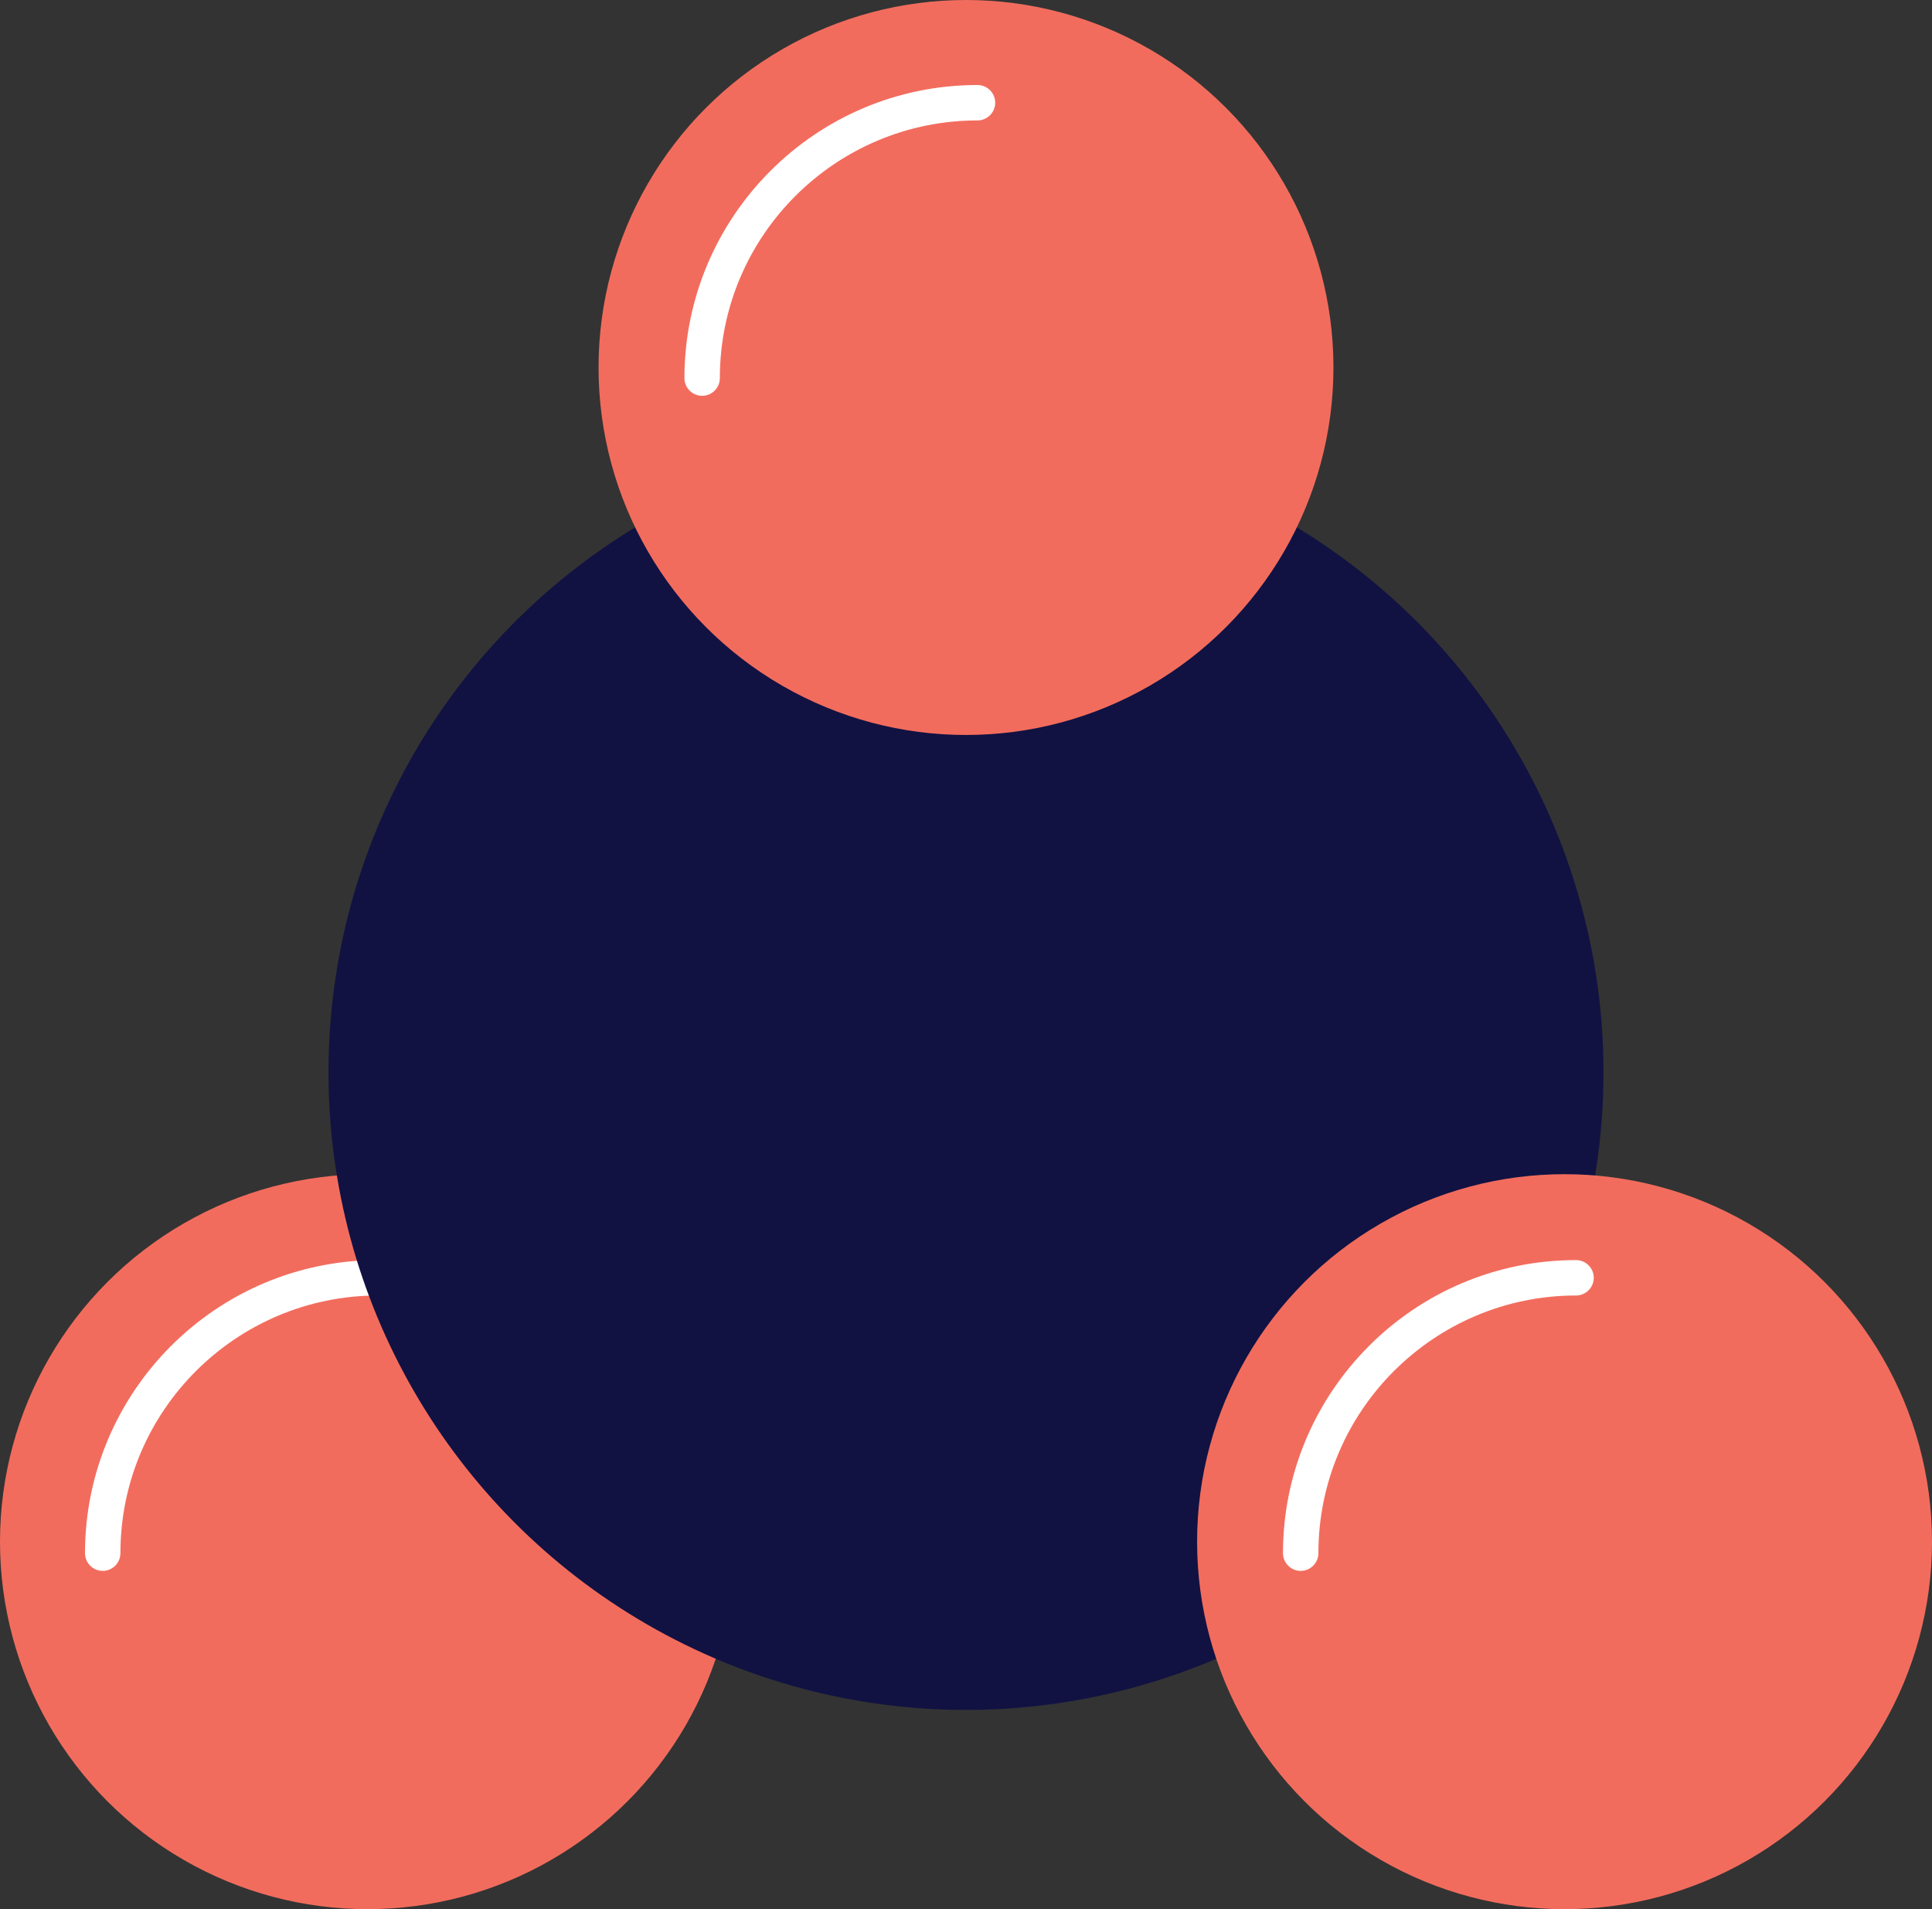
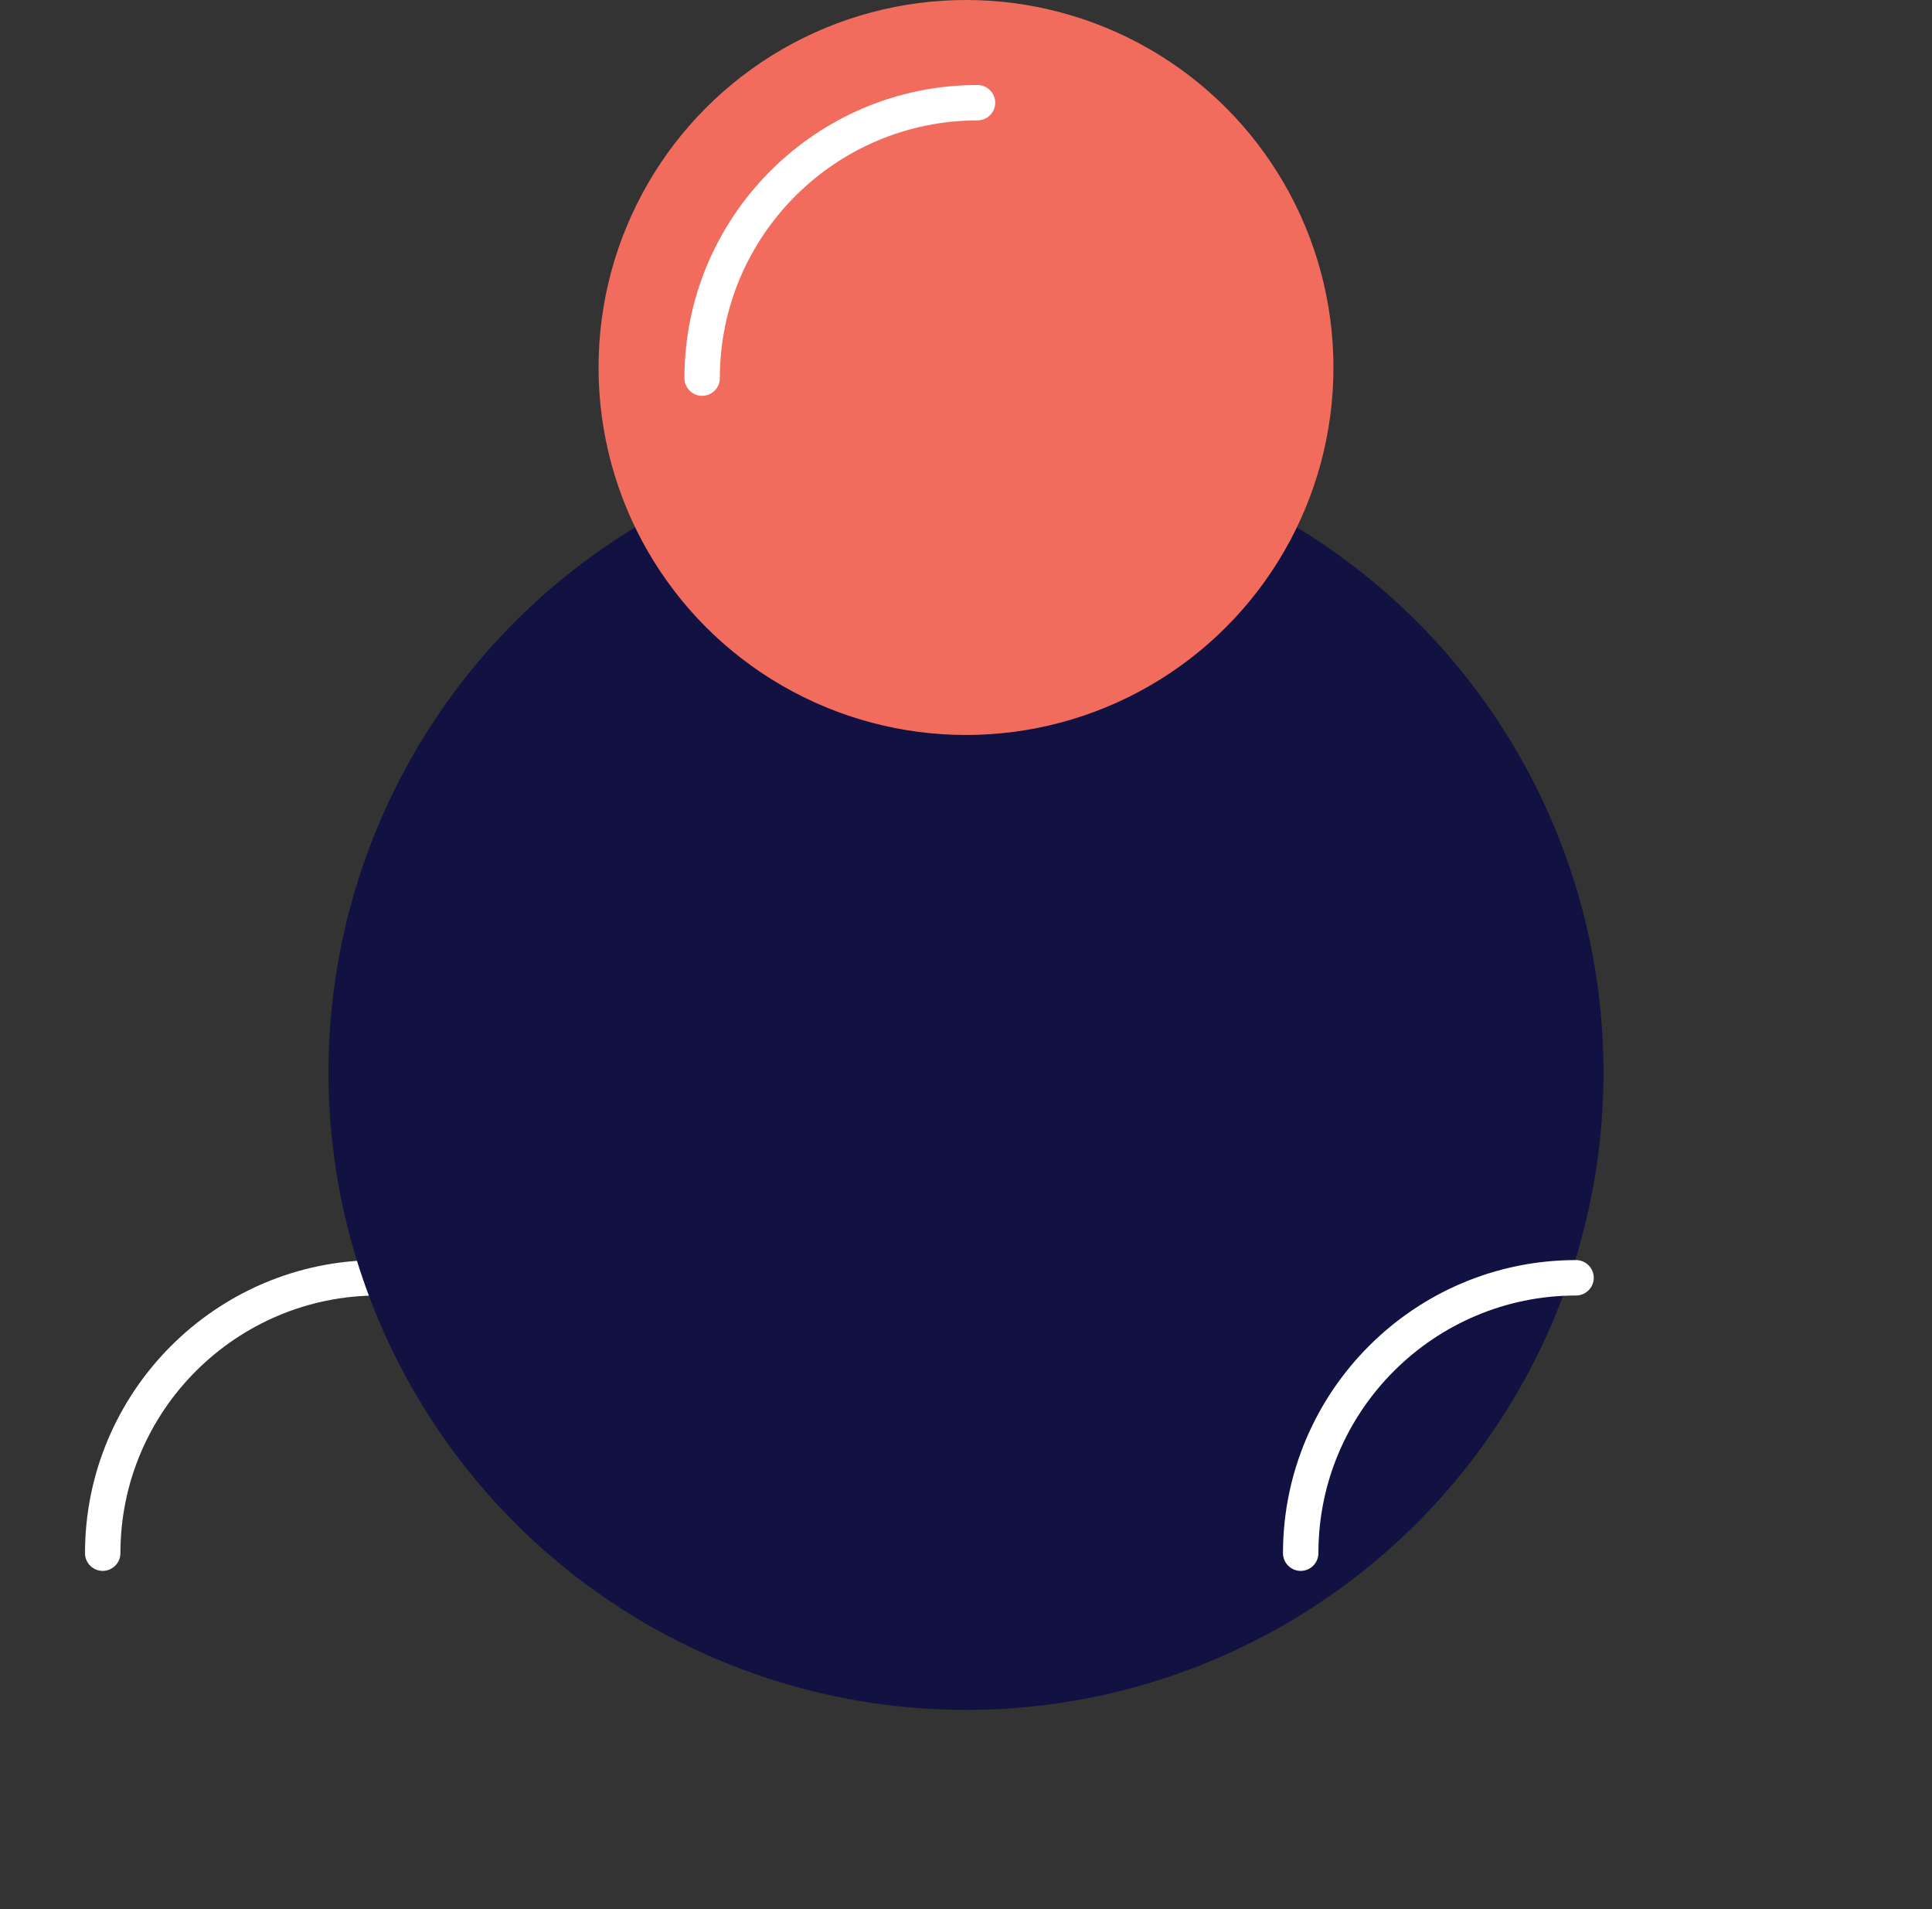
<svg xmlns="http://www.w3.org/2000/svg" version="1.1" id="Layer_1" x="0px" y="0px" width="218.2px" height="215.6px" viewBox="0 0 218.2 215.6" style="enable-background:new 0 0 218.2 215.6;" xml:space="preserve">
  <rect x="0" y="0" width="218.2" height="215.6" fill="#333333" stroke="none" />
  <style type="text/css">
	.st0{fill:#F26C5D;}
	.st1{fill:#FFFFFF;}
	.st2{fill:#111242;}
</style>
  <g>
-     <circle class="st0" cx="41.5" cy="174.1" r="41.5" />
    <path class="st1" d="M11.6,177.4c-1.1,0-2-0.9-2-2c0-18.2,14.8-33.1,33.1-33.1c1.1,0,2,0.9,2,2s-0.9,2-2,2c-16,0-29.1,13-29.1,29.1   C13.6,176.5,12.7,177.4,11.6,177.4z" />
    <circle class="st2" cx="109.1" cy="121.1" r="72" />
    <circle class="st0" cx="109.1" cy="41.5" r="41.5" />
-     <circle class="st0" cx="176.7" cy="174.1" r="41.5" />
    <path class="st1" d="M79.3,44.7c-1.1,0-2-0.9-2-2c0-18.2,14.8-33.1,33.1-33.1c1.1,0,2,0.9,2,2s-0.9,2-2,2c-16,0-29.1,13-29.1,29.1   C81.3,43.8,80.4,44.7,79.3,44.7z" />
    <path class="st1" d="M146.9,177.4c-1.1,0-2-0.9-2-2c0-18.2,14.8-33.1,33.1-33.1c1.1,0,2,0.9,2,2s-0.9,2-2,2   c-16,0-29.1,13-29.1,29.1C148.9,176.5,148,177.4,146.9,177.4z" />
  </g>
  <g>
</g>
  <g>
</g>
  <g>
</g>
  <g>
</g>
  <g>
</g>
  <g>
</g>
</svg>